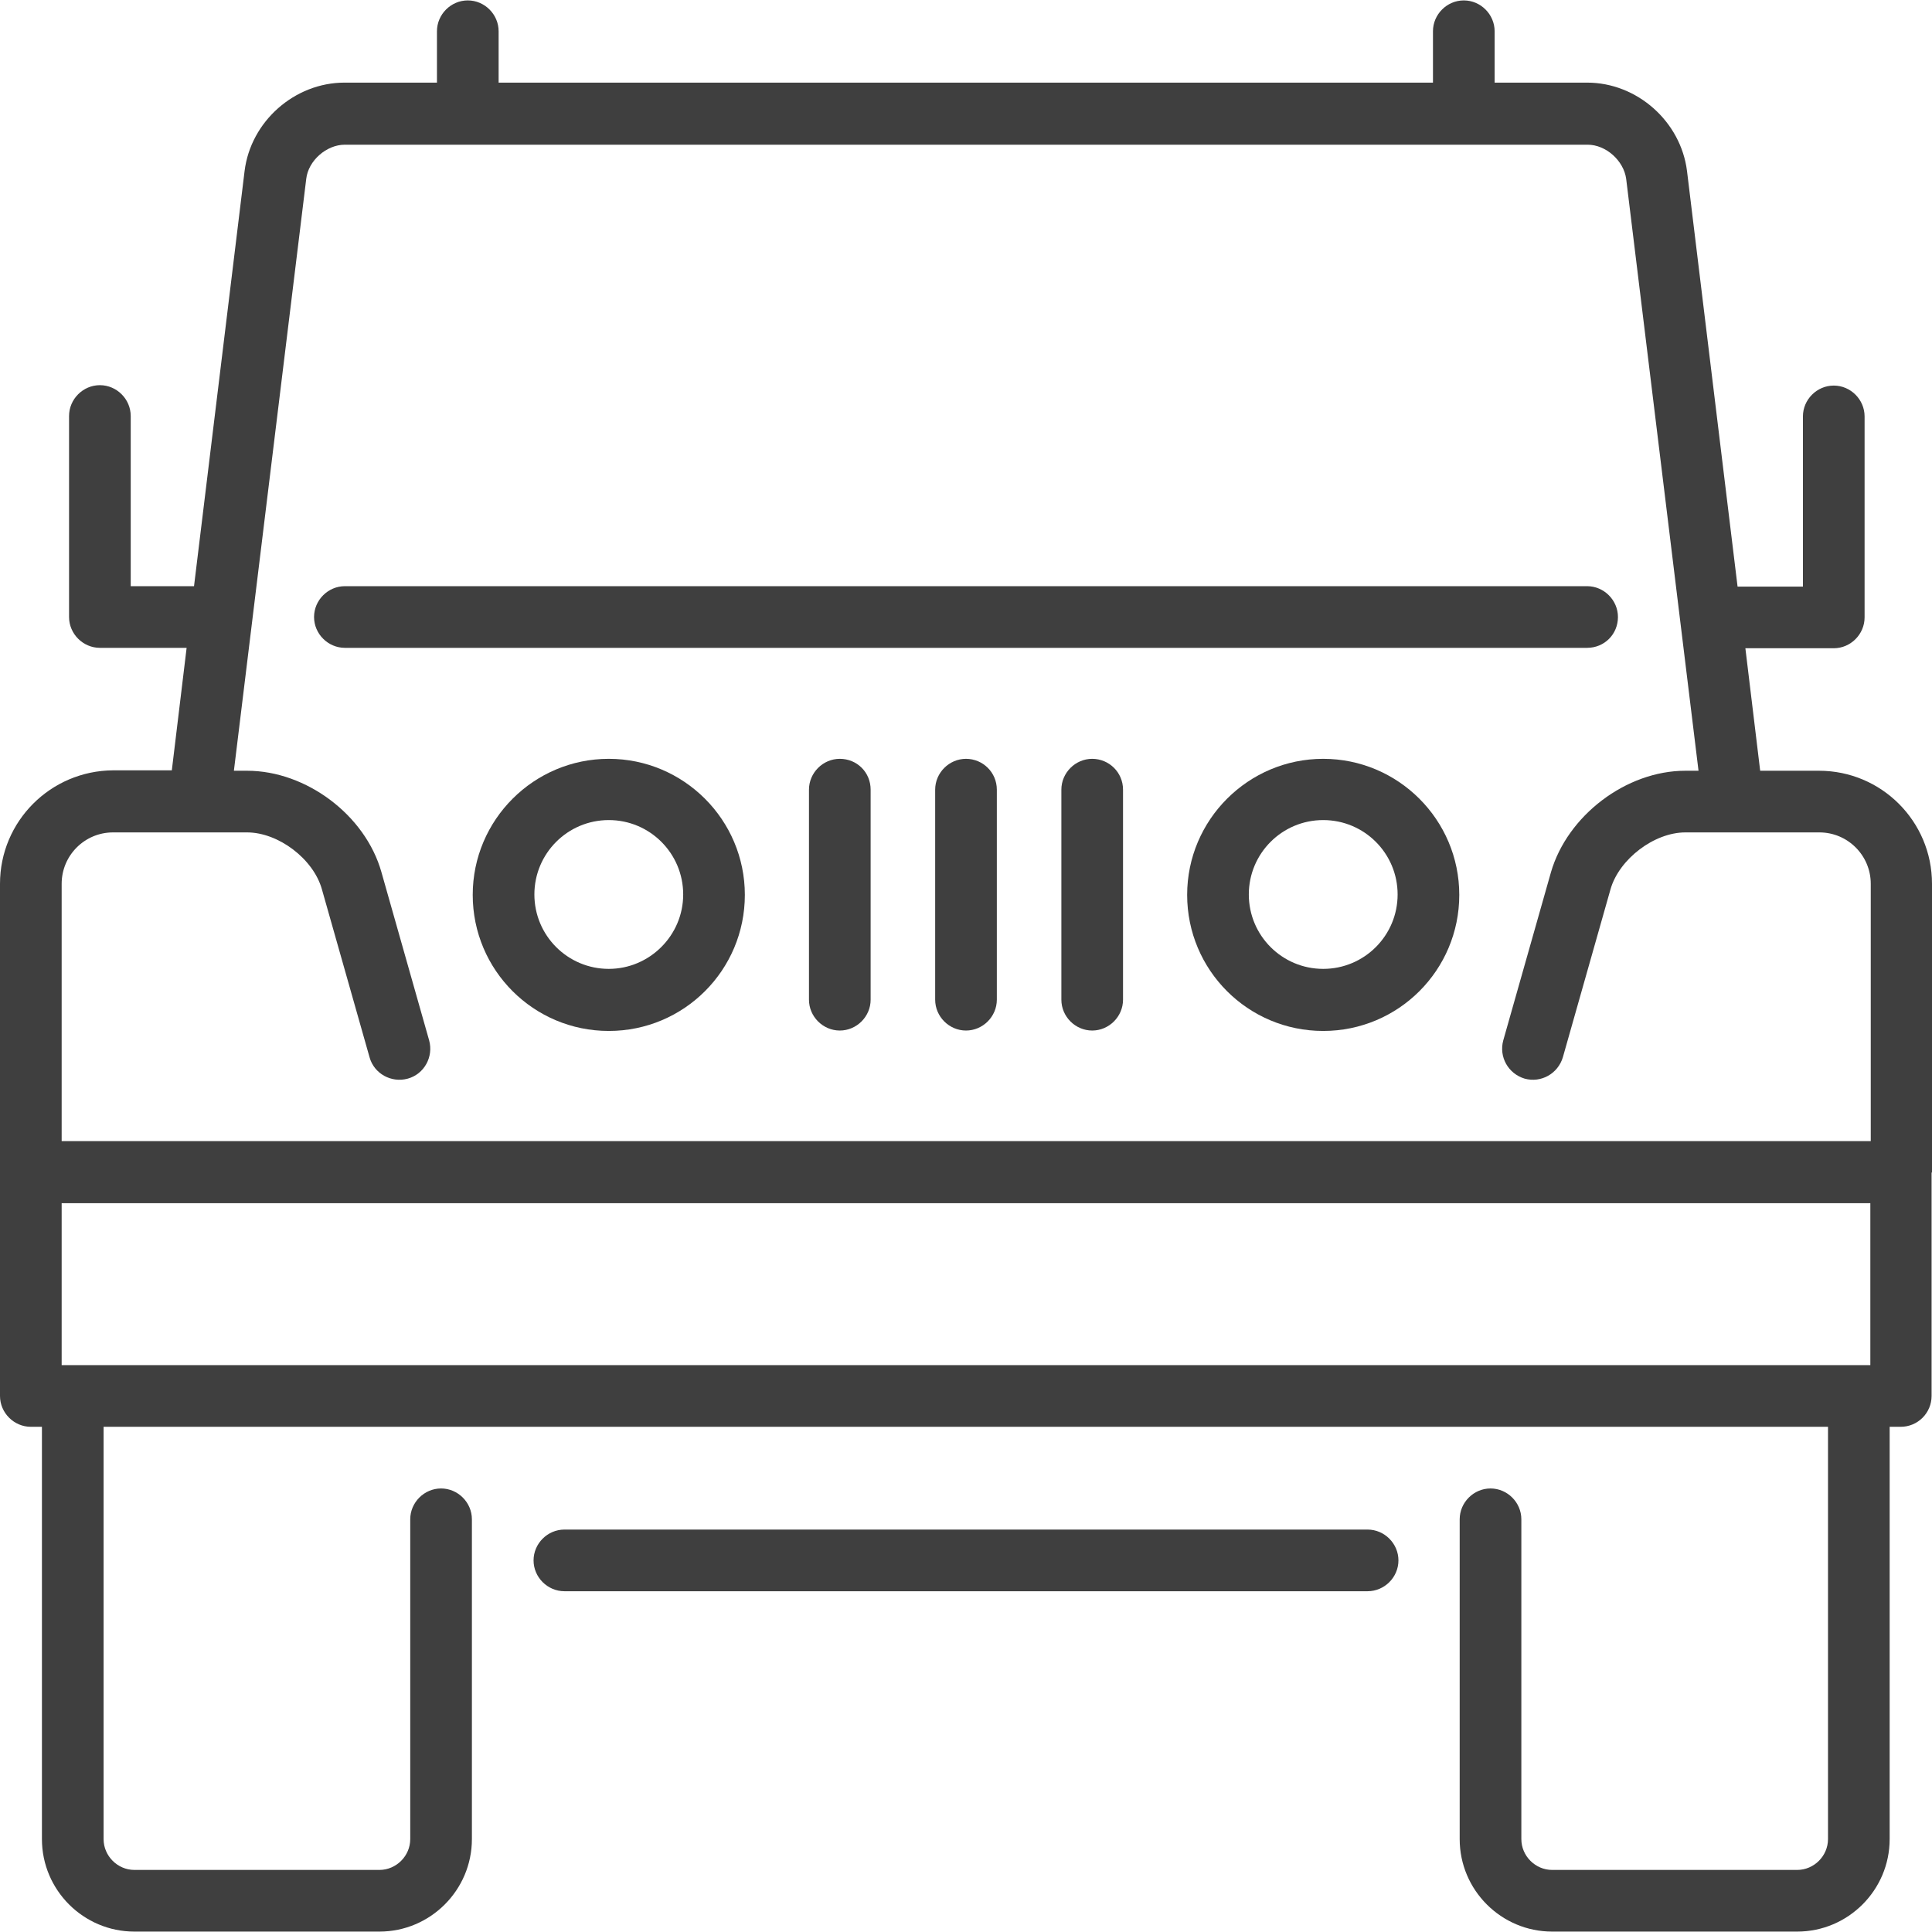
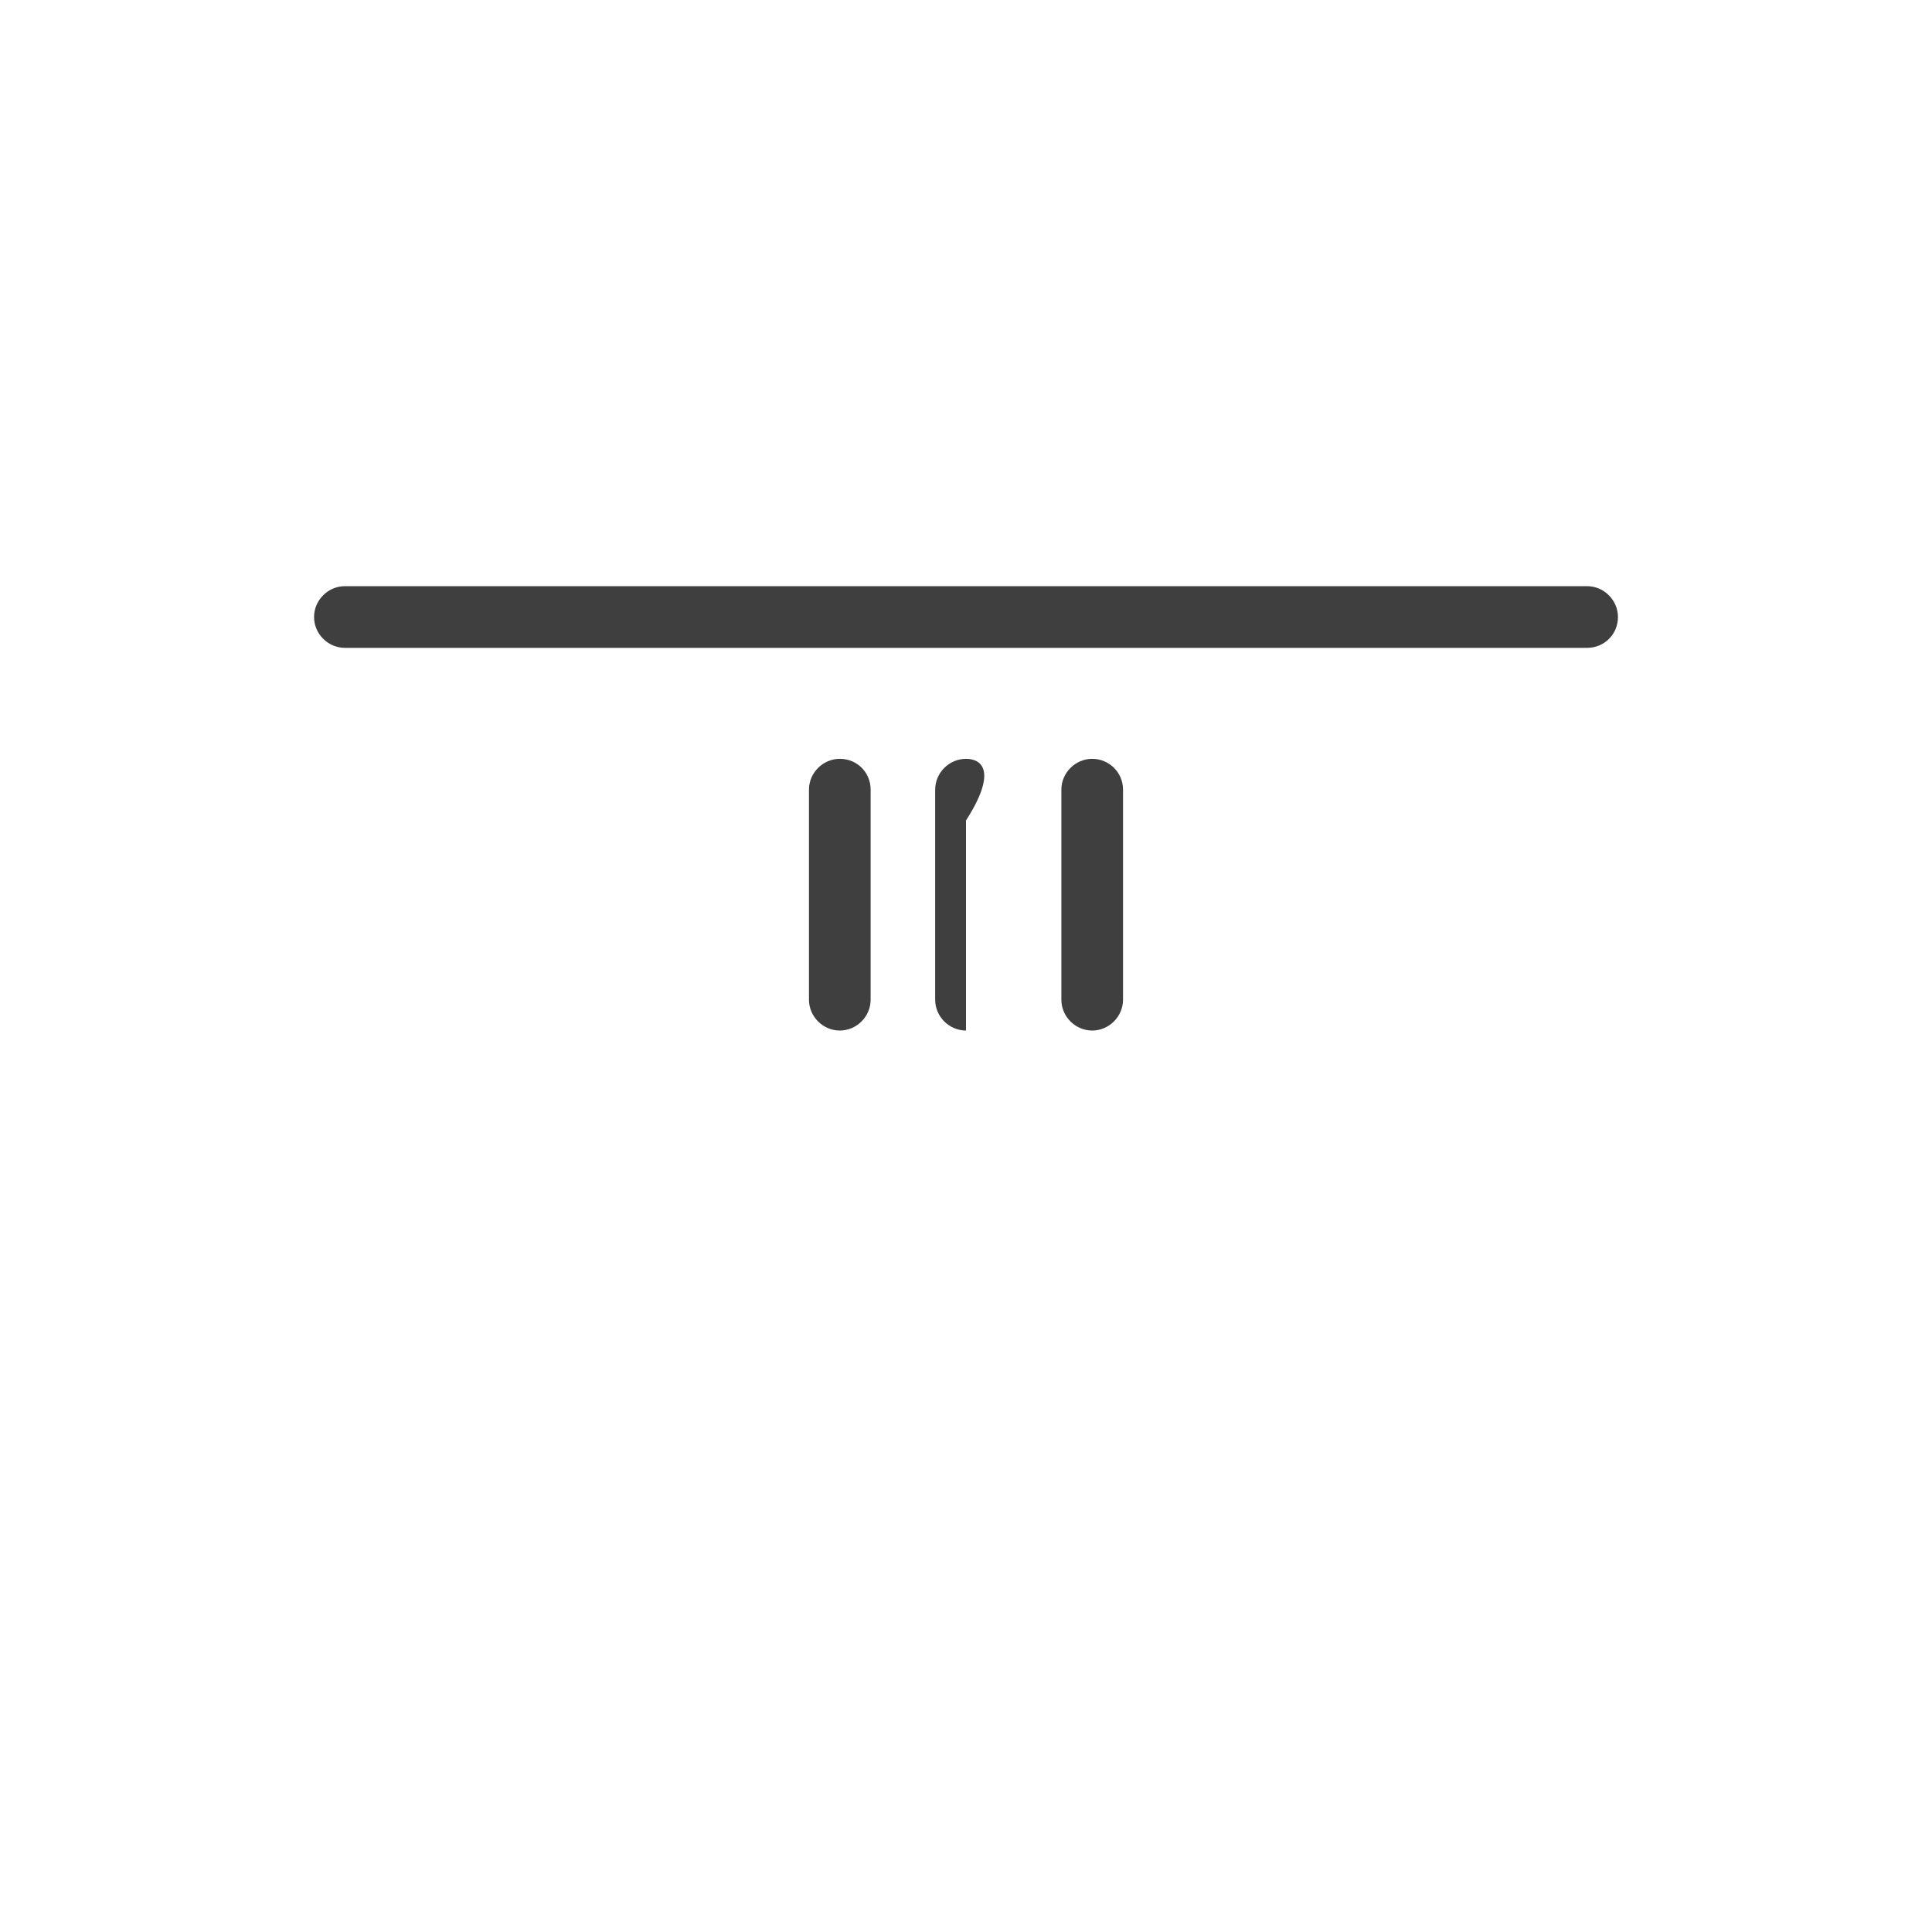
<svg xmlns="http://www.w3.org/2000/svg" version="1.1" id="Layer_1" x="0px" y="0px" viewBox="0 0 470 470" style="enable-background:new 0 0 470 470;" xml:space="preserve">
  <style type="text/css">
	.st0{fill:#3F3F3F;}
</style>
  <g>
-     <path class="st0" d="M470,285.1c0,0,0-0.1,0-0.1l0-70c0-15.2-12.3-27.5-27.5-27.5h-14.3l-3.6-29.8h21.5c4.1,0,7.5-3.4,7.5-7.5   v-48.9c0-4.1-3.4-7.5-7.5-7.5s-7.5,3.4-7.5,7.5v41.4h-15.9L410.4,41.6c-1.5-12-12.1-21.5-24.3-21.5h-22.5V7.6   c0-4.1-3.4-7.5-7.5-7.5s-7.5,3.4-7.5,7.5v12.5H121.3V7.6c0-4.1-3.4-7.5-7.5-7.5s-7.5,3.4-7.5,7.5v12.5H83.8   c-12.1,0-22.8,9.4-24.3,21.5L47.2,142.6H31.8v-41.4c0-4.1-3.4-7.5-7.5-7.5s-7.5,3.4-7.5,7.5v48.9c0,4.1,3.4,7.5,7.5,7.5h21.1   l-3.6,29.8H27.5C12.3,187.5,0,199.8,0,215v124.6c0,4.1,3.4,7.5,7.5,7.5h2.7v100.3c0,12.4,10.1,22.5,22.5,22.5h59.6   c12.4,0,22.5-10.1,22.5-22.5v-77.8c0-4.1-3.4-7.5-7.5-7.5s-7.5,3.4-7.5,7.5v77.8c0,4.1-3.4,7.5-7.5,7.5H32.7   c-4.1,0-7.5-3.4-7.5-7.5V347.1h419.5v100.3c0,4.1-3.4,7.5-7.5,7.5h-59.6c-4.1,0-7.5-3.4-7.5-7.5v-77.8c0-4.1-3.4-7.5-7.5-7.5   s-7.5,3.4-7.5,7.5v77.8c0,12.4,10.1,22.5,22.5,22.5h59.6c12.4,0,22.5-10.1,22.5-22.5V347.1h2.7c2,0,3.9-0.8,5.3-2.2   c1.4-1.4,2.2-3.3,2.2-5.3l0-54.3C470,285.2,470,285.2,470,285.1L470,285.1z M27.5,202.5h32.6c7.6,0,16.1,6.4,18.2,13.8l11.6,40.9   c1.1,4,5.3,6.3,9.3,5.2c4-1.1,6.3-5.3,5.2-9.3l-11.6-40.9c-3.9-13.9-18.3-24.7-32.7-24.7h-3.2l17.6-144c0.5-4.4,4.9-8.3,9.4-8.3   h302.3c4.5,0,8.8,3.9,9.4,8.3l17.6,144h-3.2c-14.4,0-28.7,10.9-32.7,24.7l-11.6,40.9c-1.1,4,1.2,8.1,5.2,9.3c4,1.1,8.1-1.2,9.3-5.2   l11.6-40.9c2.1-7.3,10.6-13.8,18.2-13.8h11.7c0,0,20.9,0,20.9,0c6.9,0,12.5,5.6,12.5,12.5l0,62.6H15V215   C15,208.1,20.6,202.5,27.5,202.5L27.5,202.5z M455,332.1H15v-39.4h440L455,332.1z" />
-     <path class="st0" d="M332.7,372.1H137.3c-4.1,0-7.5,3.4-7.5,7.5s3.4,7.5,7.5,7.5h195.4c4.1,0,7.5-3.4,7.5-7.5   S336.8,372.1,332.7,372.1z" />
-     <path class="st0" d="M148.1,184.6c-18.2,0-33.1,14.8-33.1,33.1s14.8,33.1,33.1,33.1s33.1-14.8,33.1-33.1S166.3,184.6,148.1,184.6z    M148.1,235.7c-10,0-18.1-8.1-18.1-18.1s8.1-18.1,18.1-18.1s18.1,8.1,18.1,18.1S158,235.7,148.1,235.7z" />
-     <path class="st0" d="M321.9,184.6c-18.2,0-33.1,14.8-33.1,33.1s14.8,33.1,33.1,33.1s33.1-14.8,33.1-33.1S340.1,184.6,321.9,184.6z    M321.9,235.7c-10,0-18.1-8.1-18.1-18.1s8.1-18.1,18.1-18.1s18.1,8.1,18.1,18.1S331.9,235.7,321.9,235.7z" />
    <path class="st0" d="M204.3,184.6c-4.1,0-7.5,3.4-7.5,7.5v51.1c0,4.1,3.4,7.5,7.5,7.5s7.5-3.4,7.5-7.5v-51.1   C211.8,187.9,208.5,184.6,204.3,184.6L204.3,184.6z" />
-     <path class="st0" d="M235,184.6c-4.1,0-7.5,3.4-7.5,7.5v51.1c0,4.1,3.4,7.5,7.5,7.5s7.5-3.4,7.5-7.5v-51.1   C242.5,187.9,239.1,184.6,235,184.6L235,184.6z" />
+     <path class="st0" d="M235,184.6c-4.1,0-7.5,3.4-7.5,7.5v51.1c0,4.1,3.4,7.5,7.5,7.5v-51.1   C242.5,187.9,239.1,184.6,235,184.6L235,184.6z" />
    <path class="st0" d="M265.7,184.6c-4.1,0-7.5,3.4-7.5,7.5v51.1c0,4.1,3.4,7.5,7.5,7.5s7.5-3.4,7.5-7.5v-51.1   C273.2,187.9,269.8,184.6,265.7,184.6L265.7,184.6z" />
    <path class="st0" d="M393.6,150.1c0-4.1-3.4-7.5-7.5-7.5H83.9c-4.1,0-7.5,3.4-7.5,7.5s3.4,7.5,7.5,7.5h302.2   C390.3,157.6,393.6,154.3,393.6,150.1z" />
  </g>
</svg>